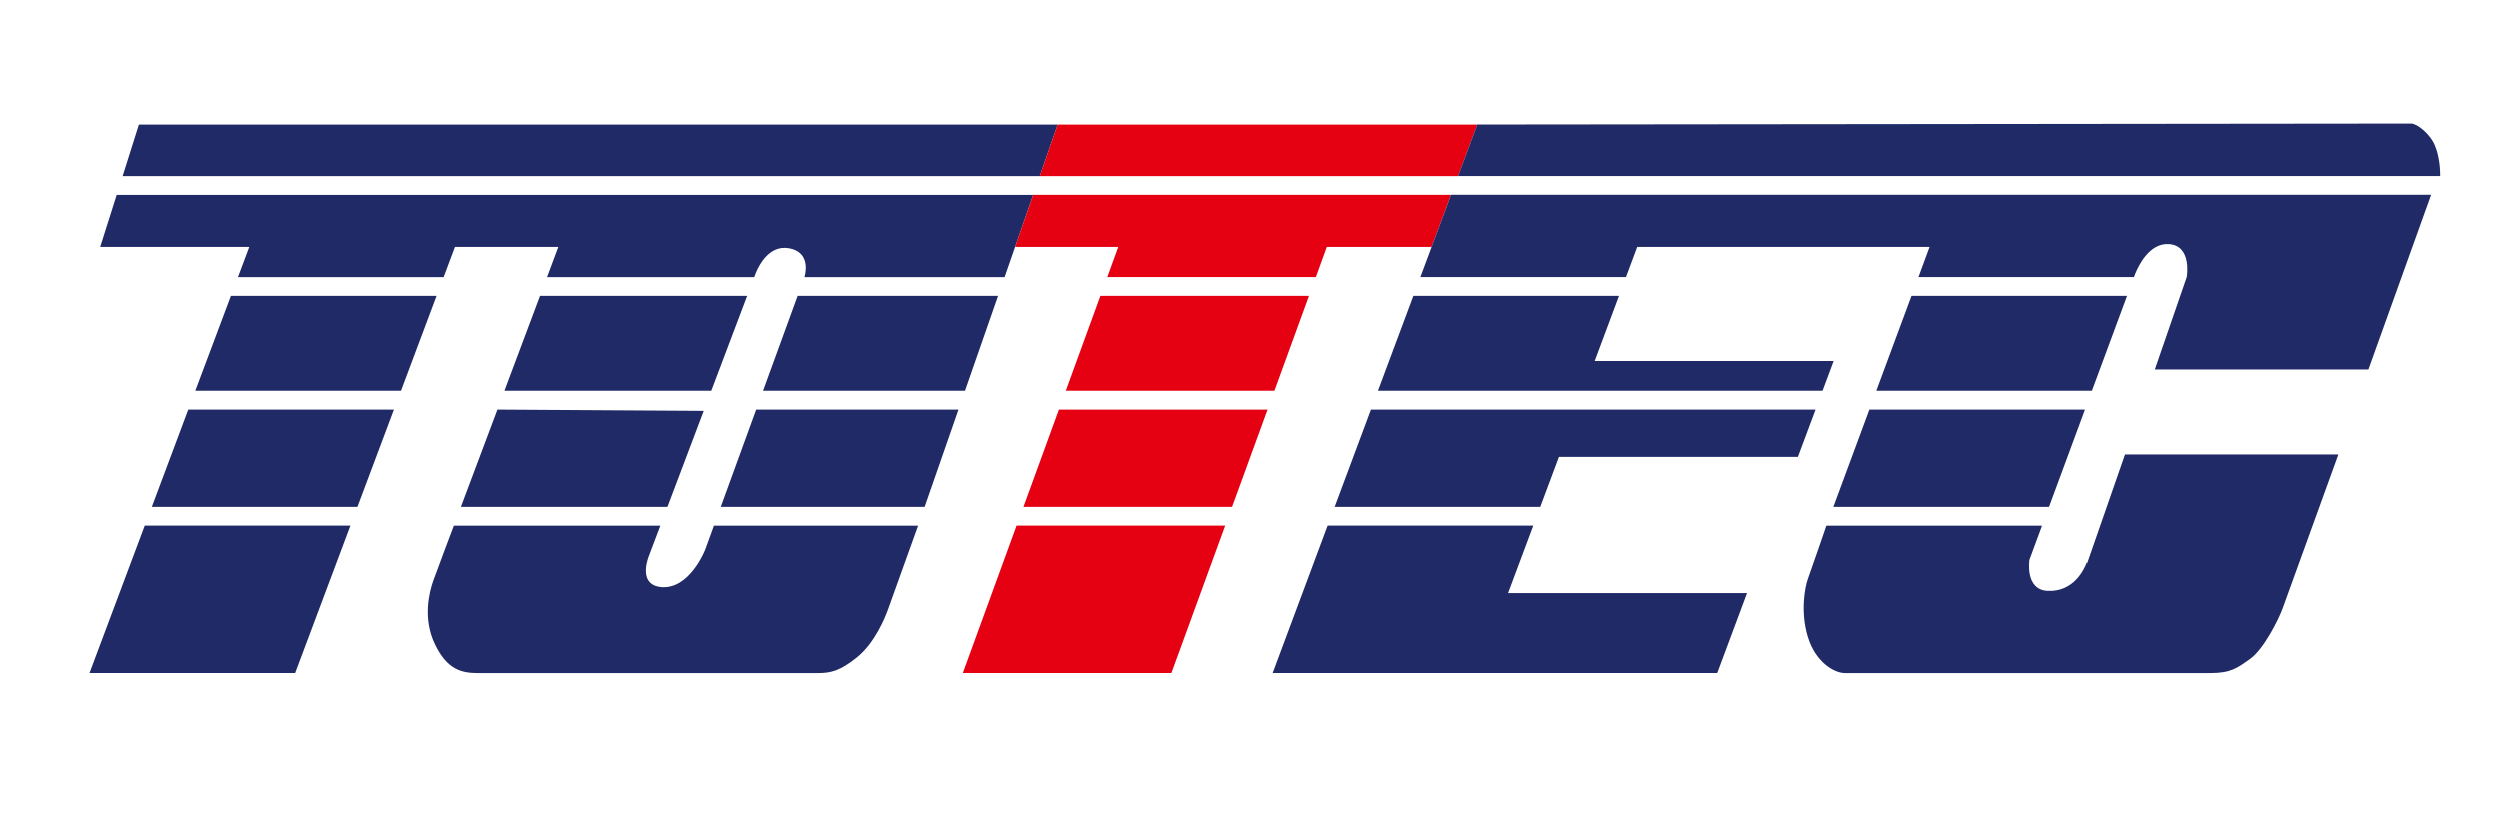
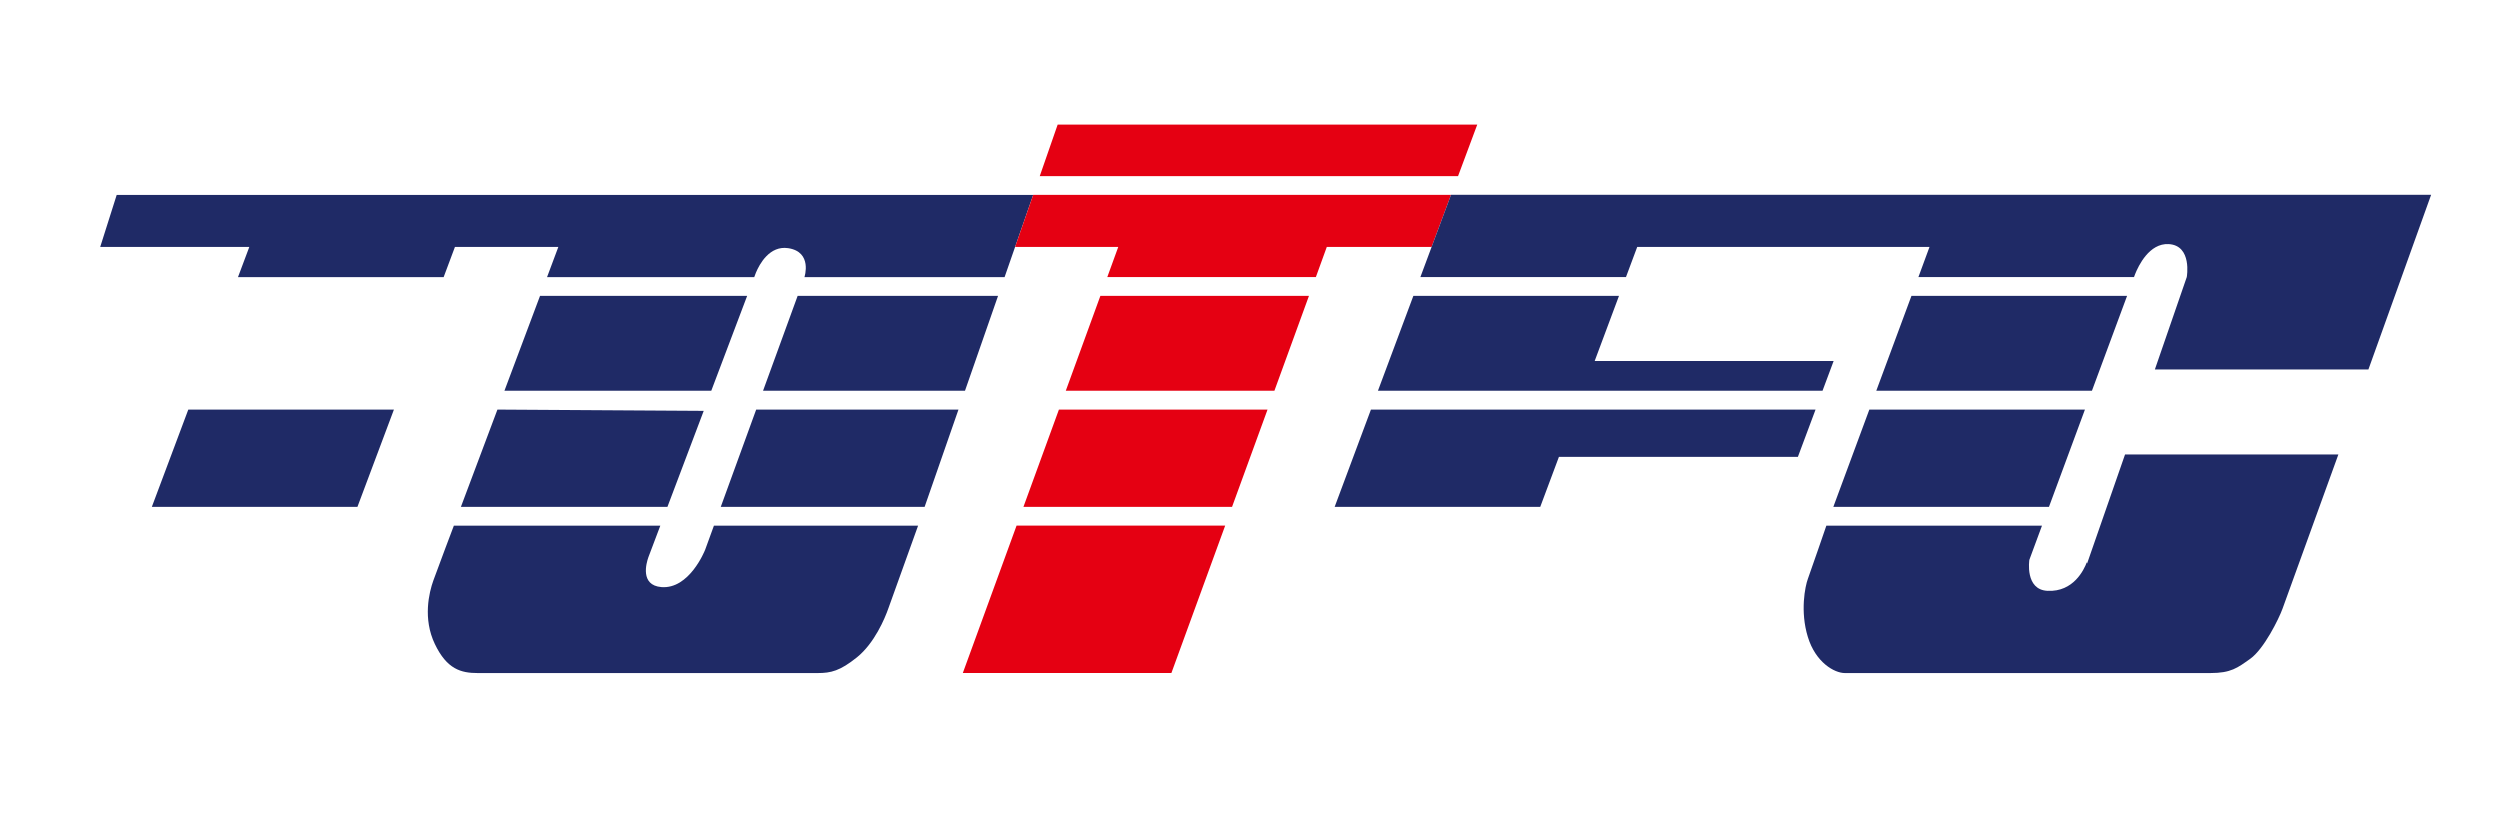
<svg xmlns="http://www.w3.org/2000/svg" id="_レイヤー_2" data-name="レイヤー 2" viewBox="0 0 720 240">
  <g id="_レイヤー_1-2" data-name=" レイヤー 1">
    <g>
      <g>
        <polygon points="145.28 112.53 155.53 85.21 215.18 85.21 204.85 112.53 145.28 112.53" style="fill: #1f2a66; stroke-width: 0px;" />
        <polygon points="202.67 118.33 192.22 145.98 132.74 145.98 143.26 117.96 202.67 118.33" style="fill: #1f2a66; stroke-width: 0px;" />
        <polygon points="207.58 145.98 266.29 145.98 276.04 117.96 217.78 117.96 207.58 145.98" style="fill: #1f2a66; stroke-width: 0px;" />
        <path d="m203.04,158.42c-.09.24-4.53,11.31-12.56,10.66-6.2-.52-4.33-6.94-3.75-8.59l3.44-9.1h-59.46s-4.68,12.35-5.91,15.81c-1.24,3.44-3.05,10.98.43,18.27,3.47,7.27,7.56,8.37,12.32,8.37h97.95c3.83,0,6.42-.62,11.3-4.53,5.05-4.08,8.04-11.18,9.09-14.21,1.07-3.06,8.52-23.71,8.52-23.71h-58.8l-2.56,7.03h0Z" style="fill: #1f2a66; stroke-width: 0px;" />
        <path d="m33.61,56.13l-4.75,14.99h42.94l-3.26,8.69h59.23l3.25-8.69h29.78l-3.25,8.69h59.67l.48-1.27c1.05-2.52,3.96-7.86,9.28-7.07,7.1,1.07,4.7,8.34,4.7,8.34h57.64l8.23-23.67H33.61Z" style="fill: #1f2a66; stroke-width: 0px;" />
        <polygon points="219.76 112.53 277.92 112.53 287.44 85.21 229.72 85.21 219.76 112.53" style="fill: #1f2a66; stroke-width: 0px;" />
-         <polygon points="66.51 85.21 56.26 112.53 115.49 112.53 125.73 85.21 66.51 85.21" style="fill: #1f2a66; stroke-width: 0px;" />
        <polygon points="43.73 145.98 102.94 145.98 113.45 117.96 54.23 117.96 43.73 145.98" style="fill: #1f2a66; stroke-width: 0px;" />
-         <polygon points="40.01 35.88 35.32 50.72 299.45 50.72 304.61 35.88 40.01 35.88" style="fill: #1f2a66; stroke-width: 0px;" />
-         <polygon points="25.78 193.83 85.01 193.83 100.92 151.38 41.69 151.38 25.78 193.83" style="fill: #1f2a66; stroke-width: 0px;" />
      </g>
      <g>
        <polygon points="294.75 145.98 354.83 145.98 365.05 117.96 304.97 117.96 294.75 145.98" style="fill: #e50012; stroke-width: 0px;" />
        <polygon points="306.95 112.53 367.03 112.53 376.98 85.21 316.91 85.21 306.95 112.53" style="fill: #e50012; stroke-width: 0px;" />
        <polygon points="277.29 193.83 337.36 193.83 352.85 151.38 292.77 151.38 277.29 193.83" style="fill: #e50012; stroke-width: 0px;" />
        <polygon points="304.61 35.88 299.45 50.72 419.92 50.72 425.45 35.88 304.61 35.88" style="fill: #e50012; stroke-width: 0px;" />
        <polygon points="297.56 56.13 292.35 71.11 322.06 71.11 318.9 79.8 378.97 79.8 382.12 71.11 412.3 71.11 417.89 56.13 297.56 56.13" style="fill: #e50012; stroke-width: 0px;" />
      </g>
      <g>
-         <path d="m601,161.94c.15-.44.23-.72.23-.72l-.23.72Z" style="fill: #1f2a66; stroke-width: 0px;" />
+         <path d="m601,161.94l-.23.72Z" style="fill: #1f2a66; stroke-width: 0px;" />
        <path d="m417.89,56.13l-8.82,23.67h59.21l3.24-8.69h84.18l-3.2,8.69h62.09l.32-.85c.95-2.39,4.08-8.95,9.66-8.65,6.84.38,5.22,9.49,5.22,9.49l-9.19,26.62h61.5l18.06-50.3h-282.28v.02Z" style="fill: #1f2a66; stroke-width: 0px;" />
        <polygon points="528 145.98 590.1 145.98 600.46 117.96 538.37 117.96 528 145.98" style="fill: #1f2a66; stroke-width: 0px;" />
        <polygon points="612.6 85.21 550.5 85.21 540.37 112.53 602.48 112.53 612.6 85.21" style="fill: #1f2a66; stroke-width: 0px;" />
-         <path d="m701.29,41.98c-1.44-3.51-5.23-6.39-6.85-6.39-3.49,0-268.99.28-268.99.28l-5.53,14.84h282.85s.16-4.71-1.48-8.73h0Z" style="fill: #1f2a66; stroke-width: 0px;" />
        <path d="m601.09,162.29l-.09-.35c-.81,2.15-3.84,8.58-11.3,8.22-6.58-.3-5.25-8.85-5.25-8.92l3.64-9.85h-62.1s-4.49,13.07-5.31,15.28c-.82,2.19-2.28,9.42-.02,16.77,2.24,7.36,7.67,10.4,10.65,10.4h105.28c5.94,0,7.81-1.5,11.47-4.1,3.97-2.83,8.26-11.54,9.3-14.42,1.03-2.89,16.09-44.43,16.09-44.43h-61.44l-10.93,31.41h0Z" style="fill: #1f2a66; stroke-width: 0px;" />
-         <polygon points="441.58 151.38 382.35 151.38 366.52 193.83 494.56 193.83 503.15 170.8 434.32 170.8 441.58 151.38" style="fill: #1f2a66; stroke-width: 0px;" />
        <polygon points="524.89 112.53 528.09 103.96 459.27 103.96 466.27 85.21 407.05 85.21 396.85 112.53 524.89 112.53" style="fill: #1f2a66; stroke-width: 0px;" />
        <polygon points="394.83 117.96 384.38 145.98 443.59 145.98 448.97 131.58 517.79 131.58 522.88 117.96 394.83 117.96" style="fill: #1f2a66; stroke-width: 0px;" />
      </g>
      <rect width="720" height="240" style="fill: none; stroke-width: 0px;" />
    </g>
  </g>
</svg>